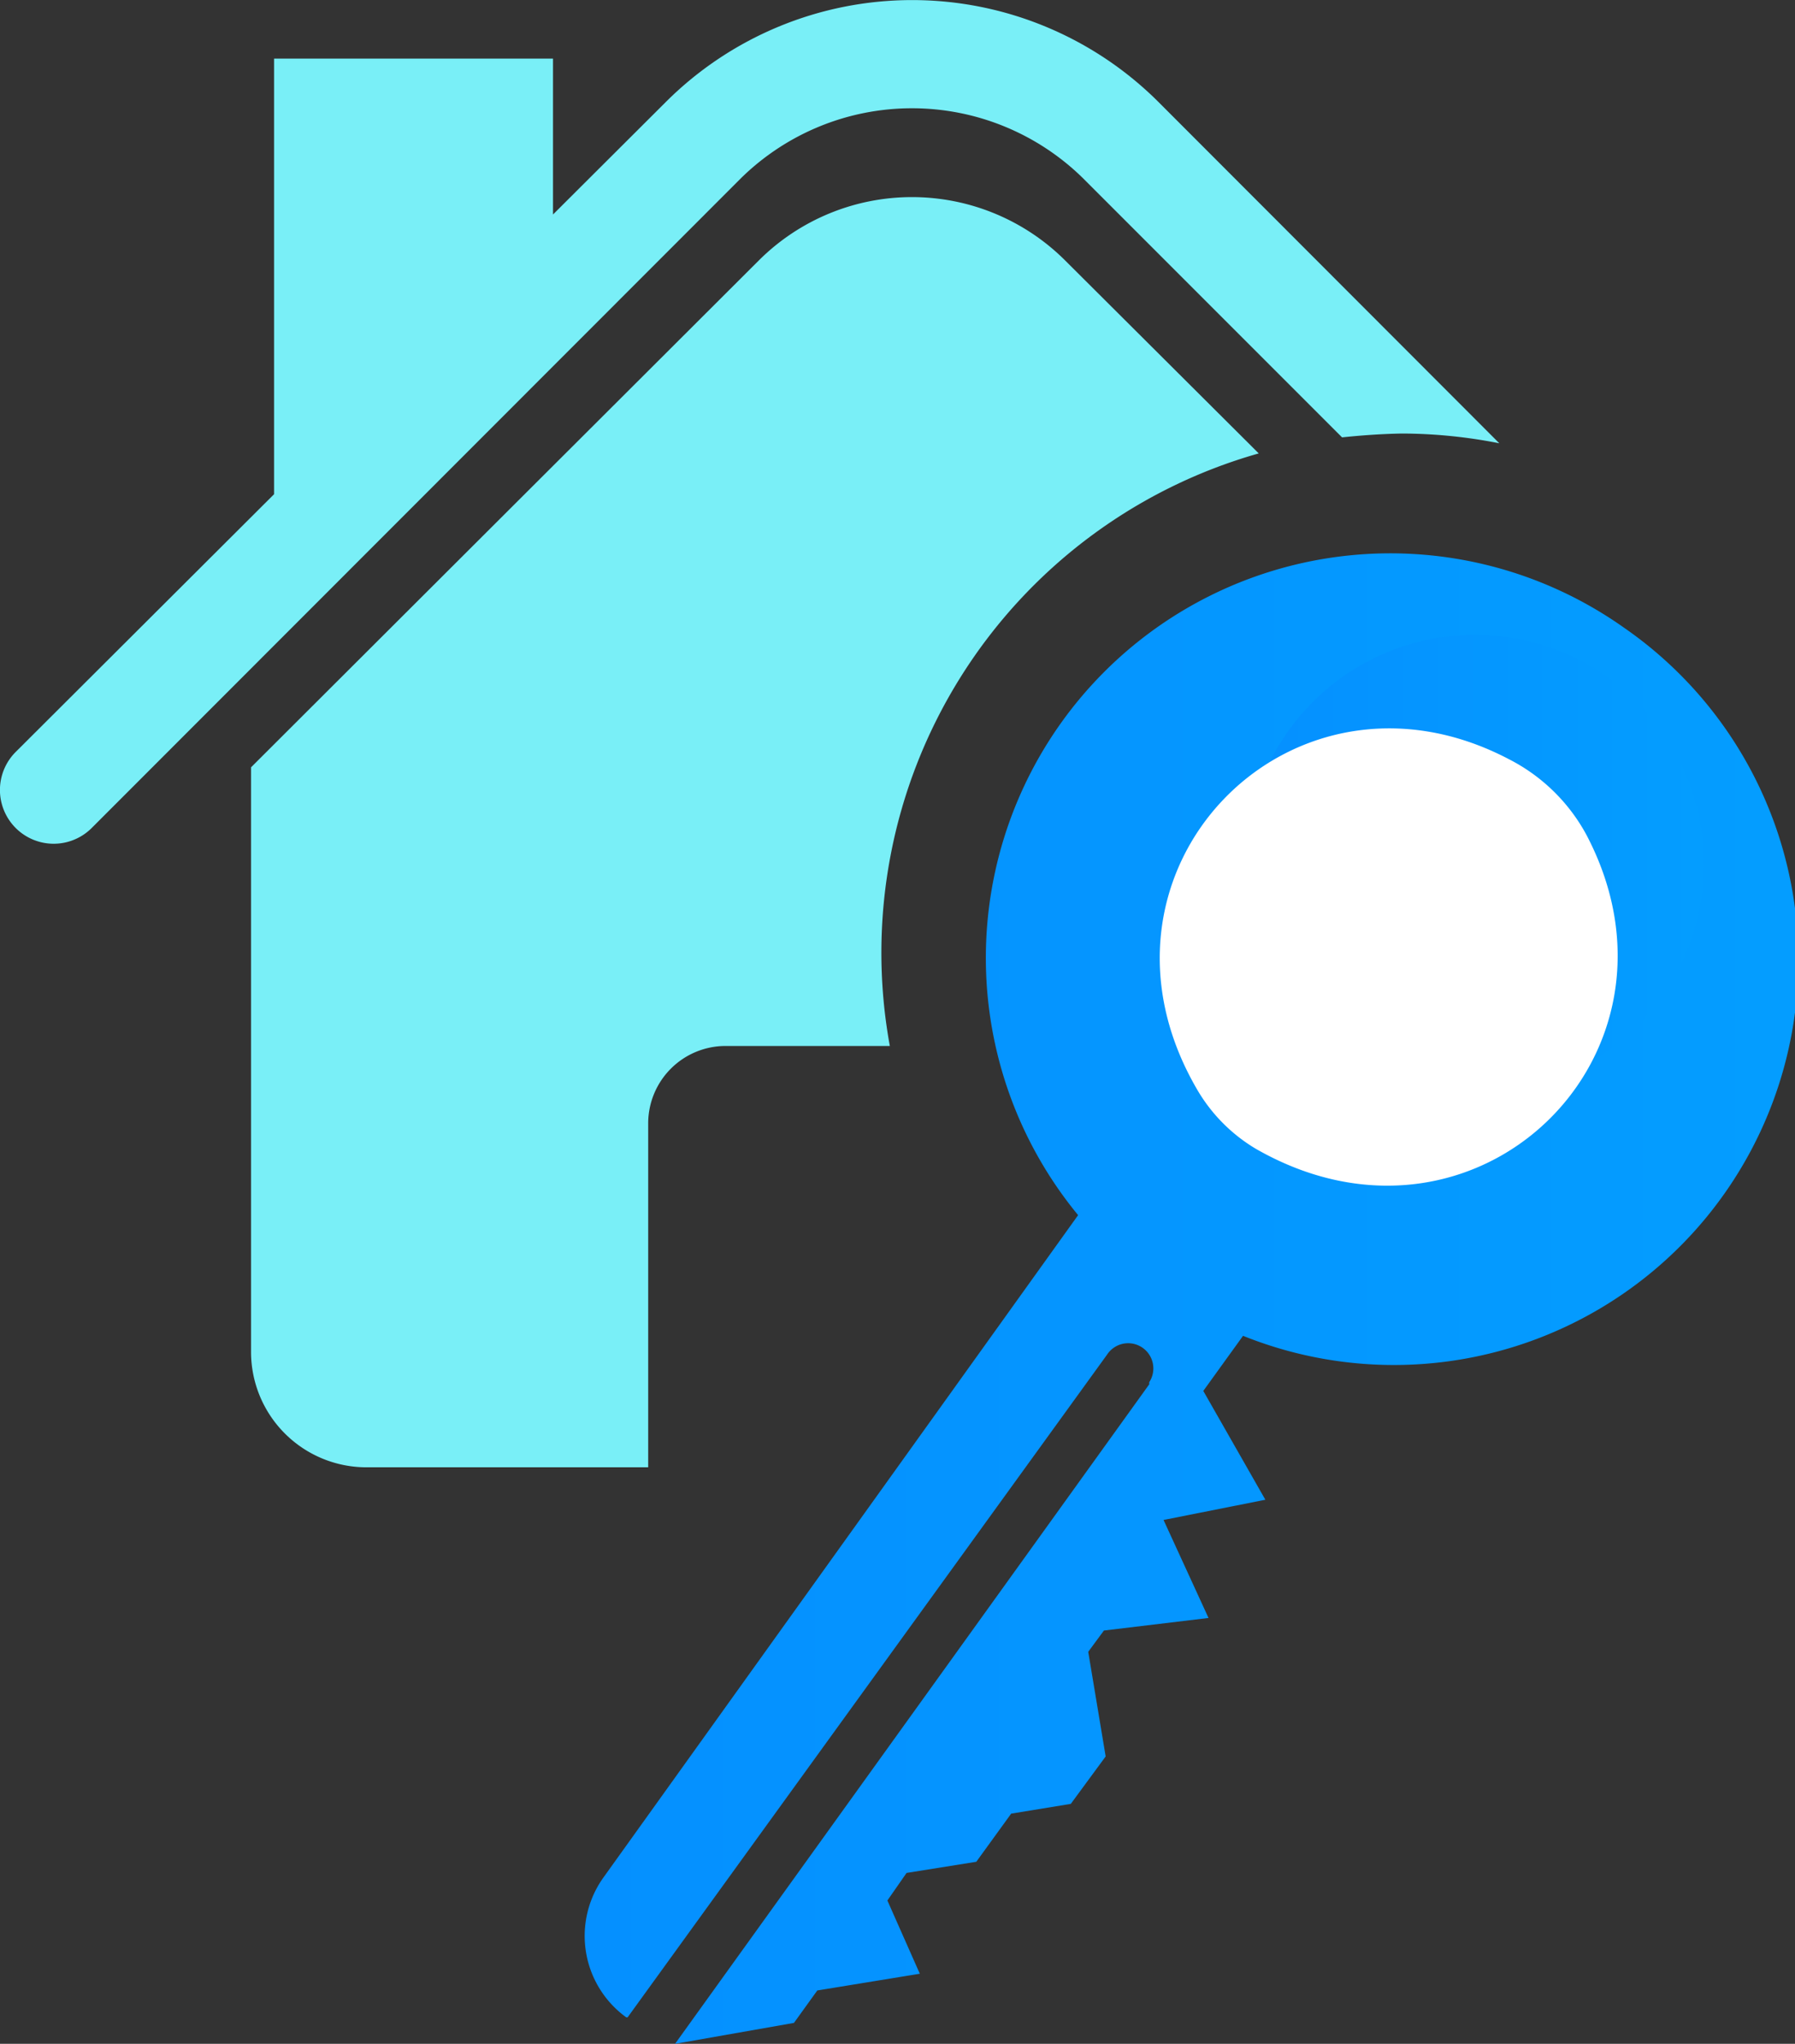
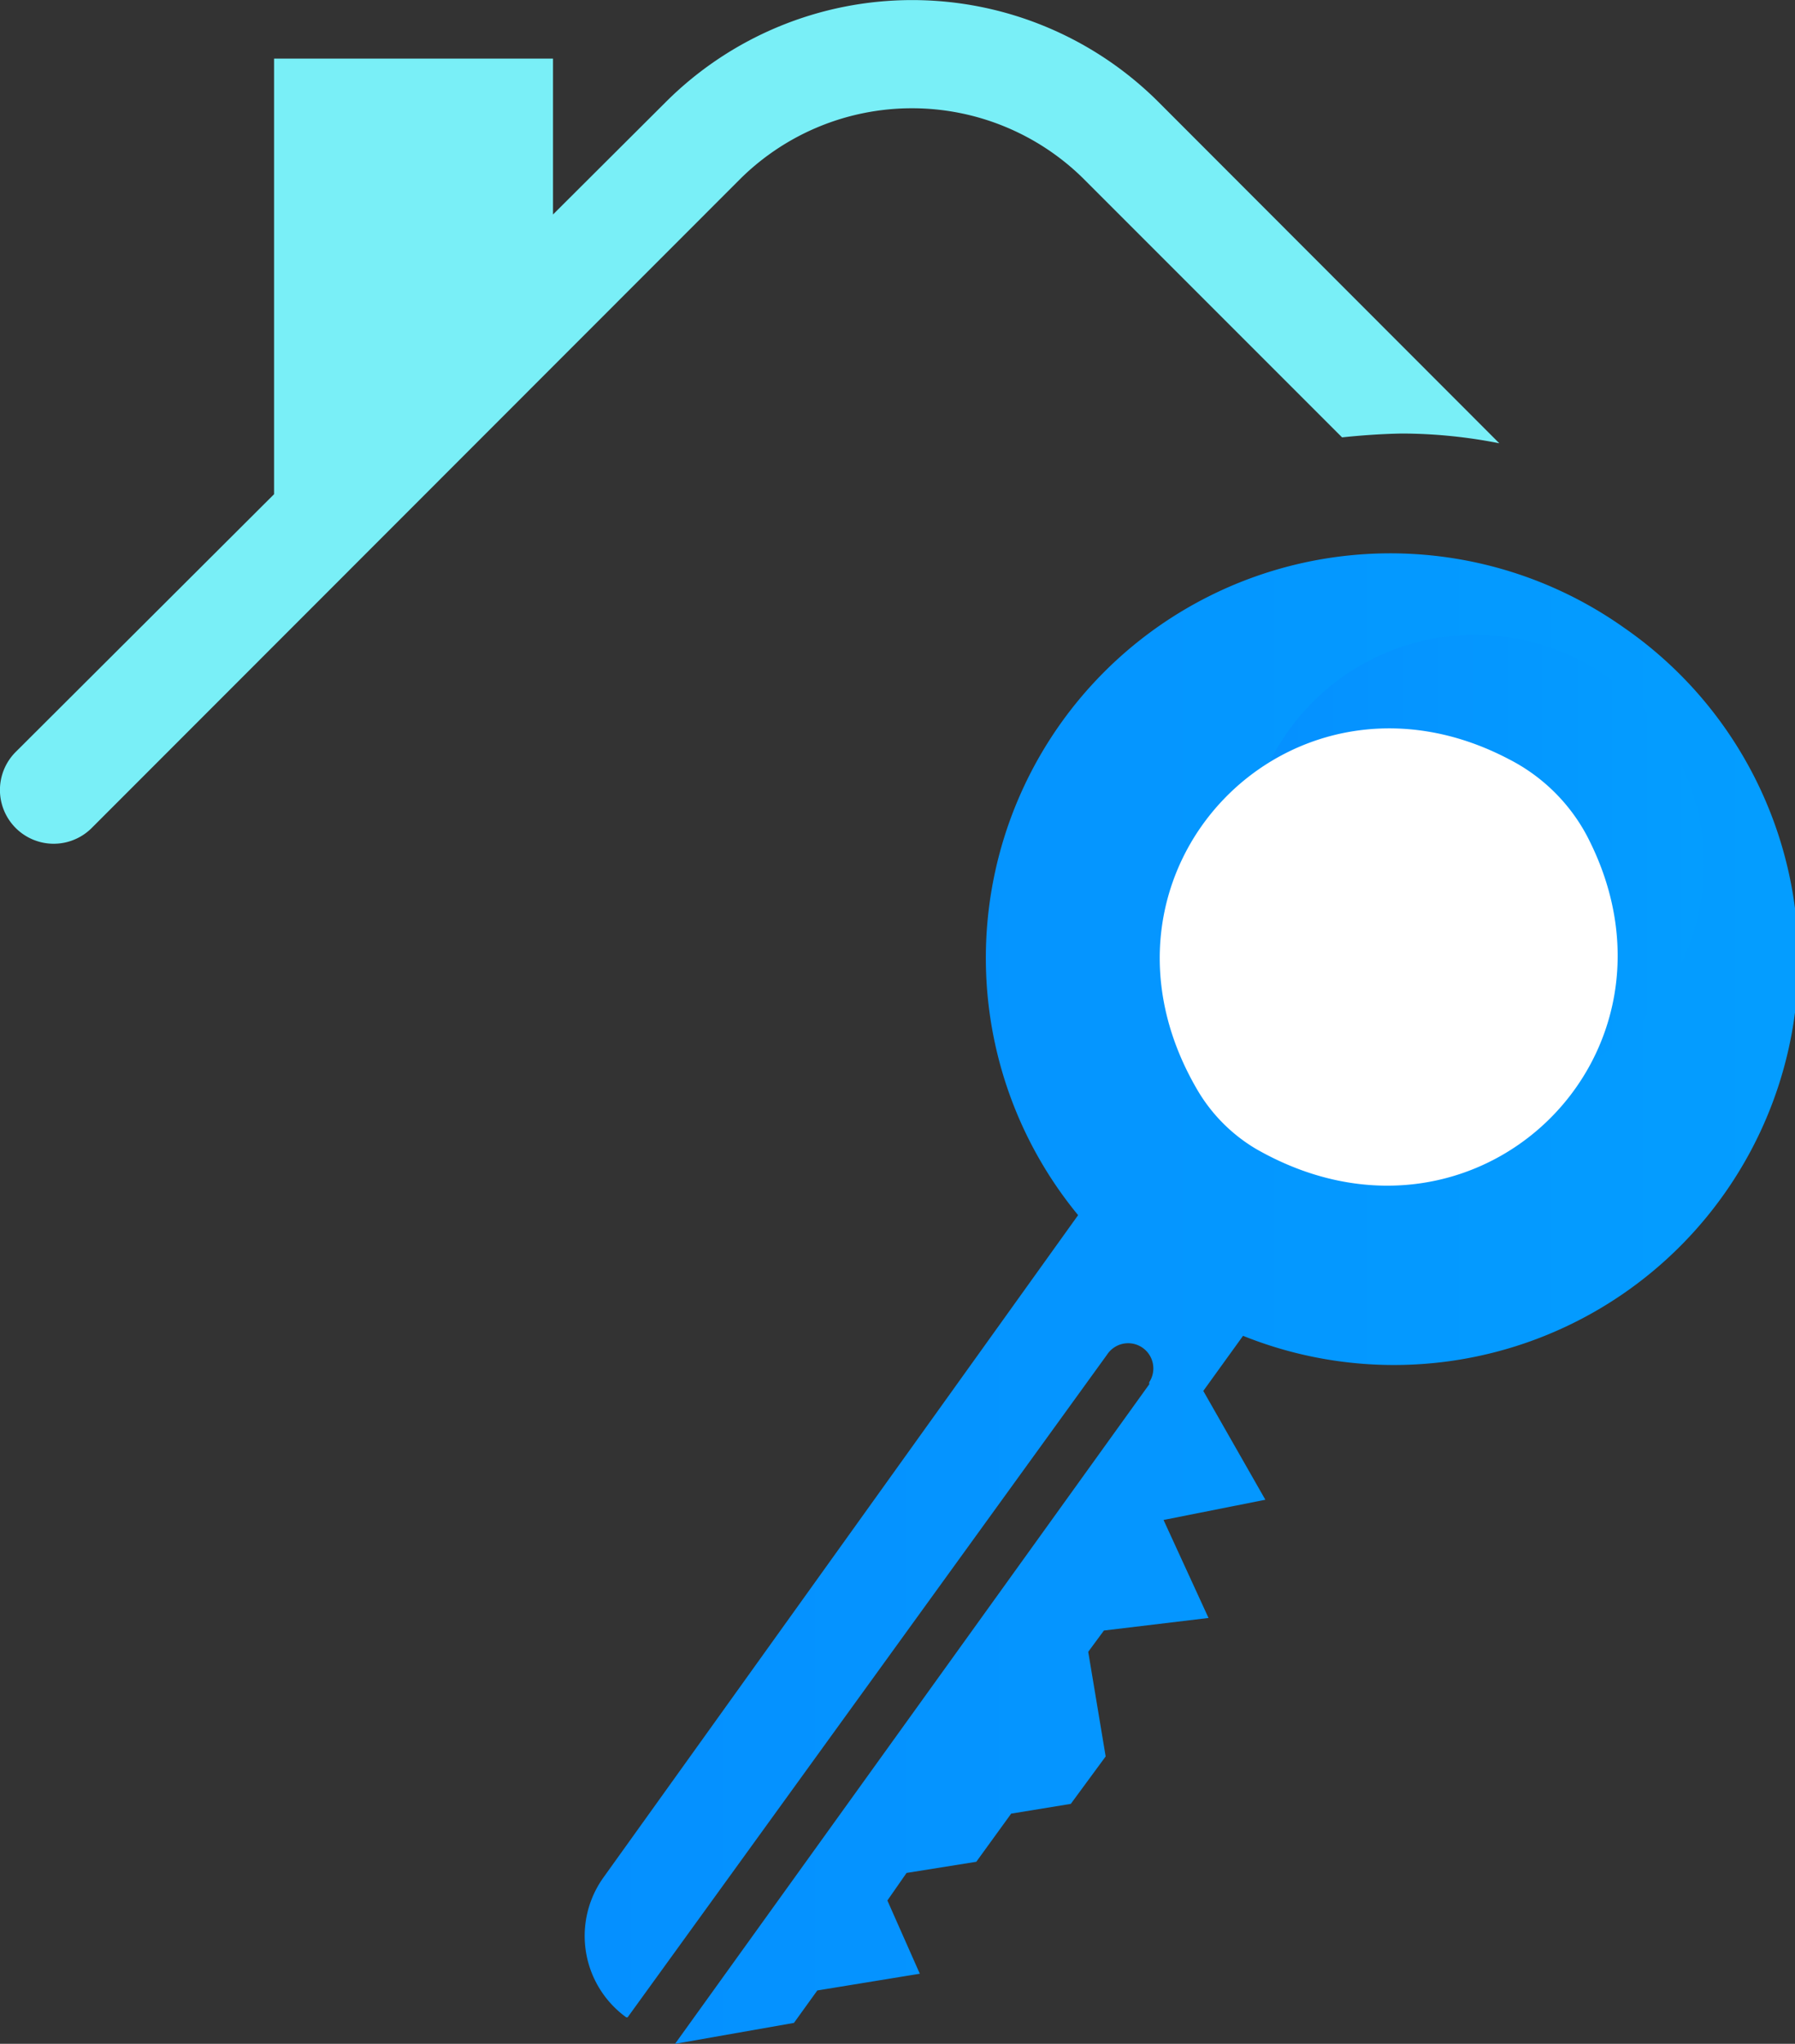
<svg xmlns="http://www.w3.org/2000/svg" xmlns:xlink="http://www.w3.org/1999/xlink" viewBox="0 0 51.48 58.6">
  <rect x="0" y="0" width="51.48" height="58.6" fill="#333333" stroke="none" />
  <defs>
    <style>.cls-1{fill:url(#Sfumatura_senza_nome_2);}.cls-2{fill:url(#Sfumatura_senza_nome_2-2);}.cls-3{fill:#79eff7;}.cls-4{fill:#fff;}</style>
    <linearGradient id="Sfumatura_senza_nome_2" x1="16.77" y1="22.77" x2="51.42" y2="22.77" gradientTransform="matrix(1, 0, 0, -1, 0, 60.01)" gradientUnits="userSpaceOnUse">
      <stop offset="0" stop-color="#0590ff" />
      <stop offset="0.99" stop-color="#049dff" />
    </linearGradient>
    <linearGradient id="Sfumatura_senza_nome_2-2" x1="35.73" y1="35.23" x2="48.87" y2="35.23" xlink:href="#Sfumatura_senza_nome_2" />
  </defs>
  <g id="Livello_2" data-name="Livello 2">
    <g id="Livello_1-2" data-name="Livello 1">
      <g id="Livello_2-2" data-name="Livello 2">
        <g id="Layer_1" data-name="Layer 1">
          <path class="cls-1" d="M46.58,18A11.6,11.6,0,0,0,30.92,34.84l-13.62,19a2.88,2.88,0,0,0,.66,4H18l13.75-19a.72.72,0,0,1,1.21.79l0,.06L19.36,58.6l3.41-.6.67-.93,2.94-.48-.93-2.1L26,53.7l2-.32L29,52l1.71-.28,1-1.36-.5-3,.45-.61,3-.36-1.29-2.81L36.29,43l-1.78-3.12,1.14-1.58A11.6,11.6,0,0,0,46.58,18ZM45.3,23.79a2.35,2.35,0,1,1-.54-3.28A2.34,2.34,0,0,1,45.3,23.79Z" />
          <path class="cls-2" d="M48.87,24.77A6.57,6.57,0,1,1,42.3,18.2h0A6.57,6.57,0,0,1,48.87,24.77Z" />
          <path class="cls-3" d="M43,12.71,33.23,2.93a10,10,0,0,0-14.14,0h0L15.86,6.15V1.68h-8V14.17L.45,21.56a1.54,1.54,0,0,0,2.18,2.18L21.25,5.11a7,7,0,0,1,9.81,0l7.43,7.43c.57-.06,1.15-.1,1.72-.11A14.51,14.51,0,0,1,43,12.71Z" />
-           <path class="cls-3" d="M36.1,13,30.54,7.46a6.22,6.22,0,0,0-8.77,0L7.2,22V38.75a3.31,3.31,0,0,0,3.3,3.32h8.09V32.19a2.22,2.22,0,0,1,2.2-2.2h4.73A14.88,14.88,0,0,1,36.1,13Z" />
          <path class="cls-4" d="M45.5,23.94c3.31,6.3-3.18,12.61-9.48,9a4.77,4.77,0,0,1-1.68-1.69C30.68,25,37,18.47,43.28,21.77A5.22,5.22,0,0,1,45.5,23.94Z" />
        </g>
      </g>
    </g>
  </g>
</svg>